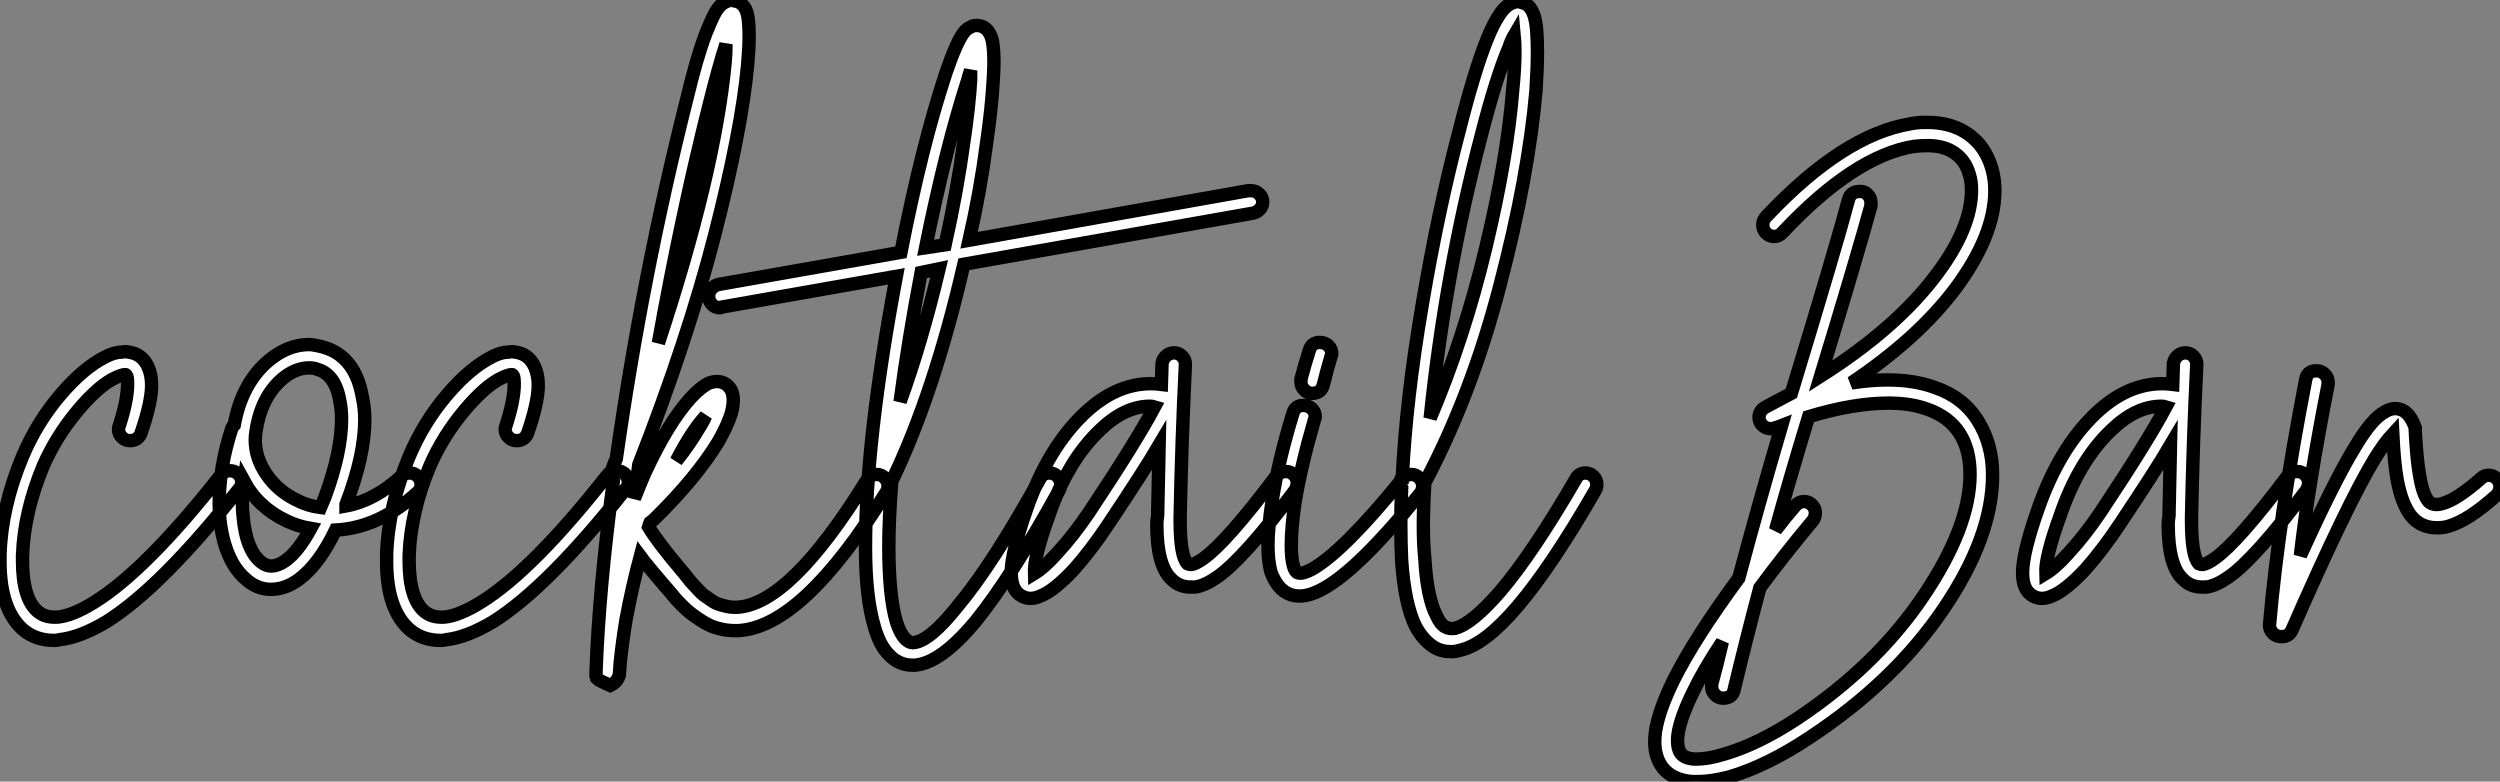
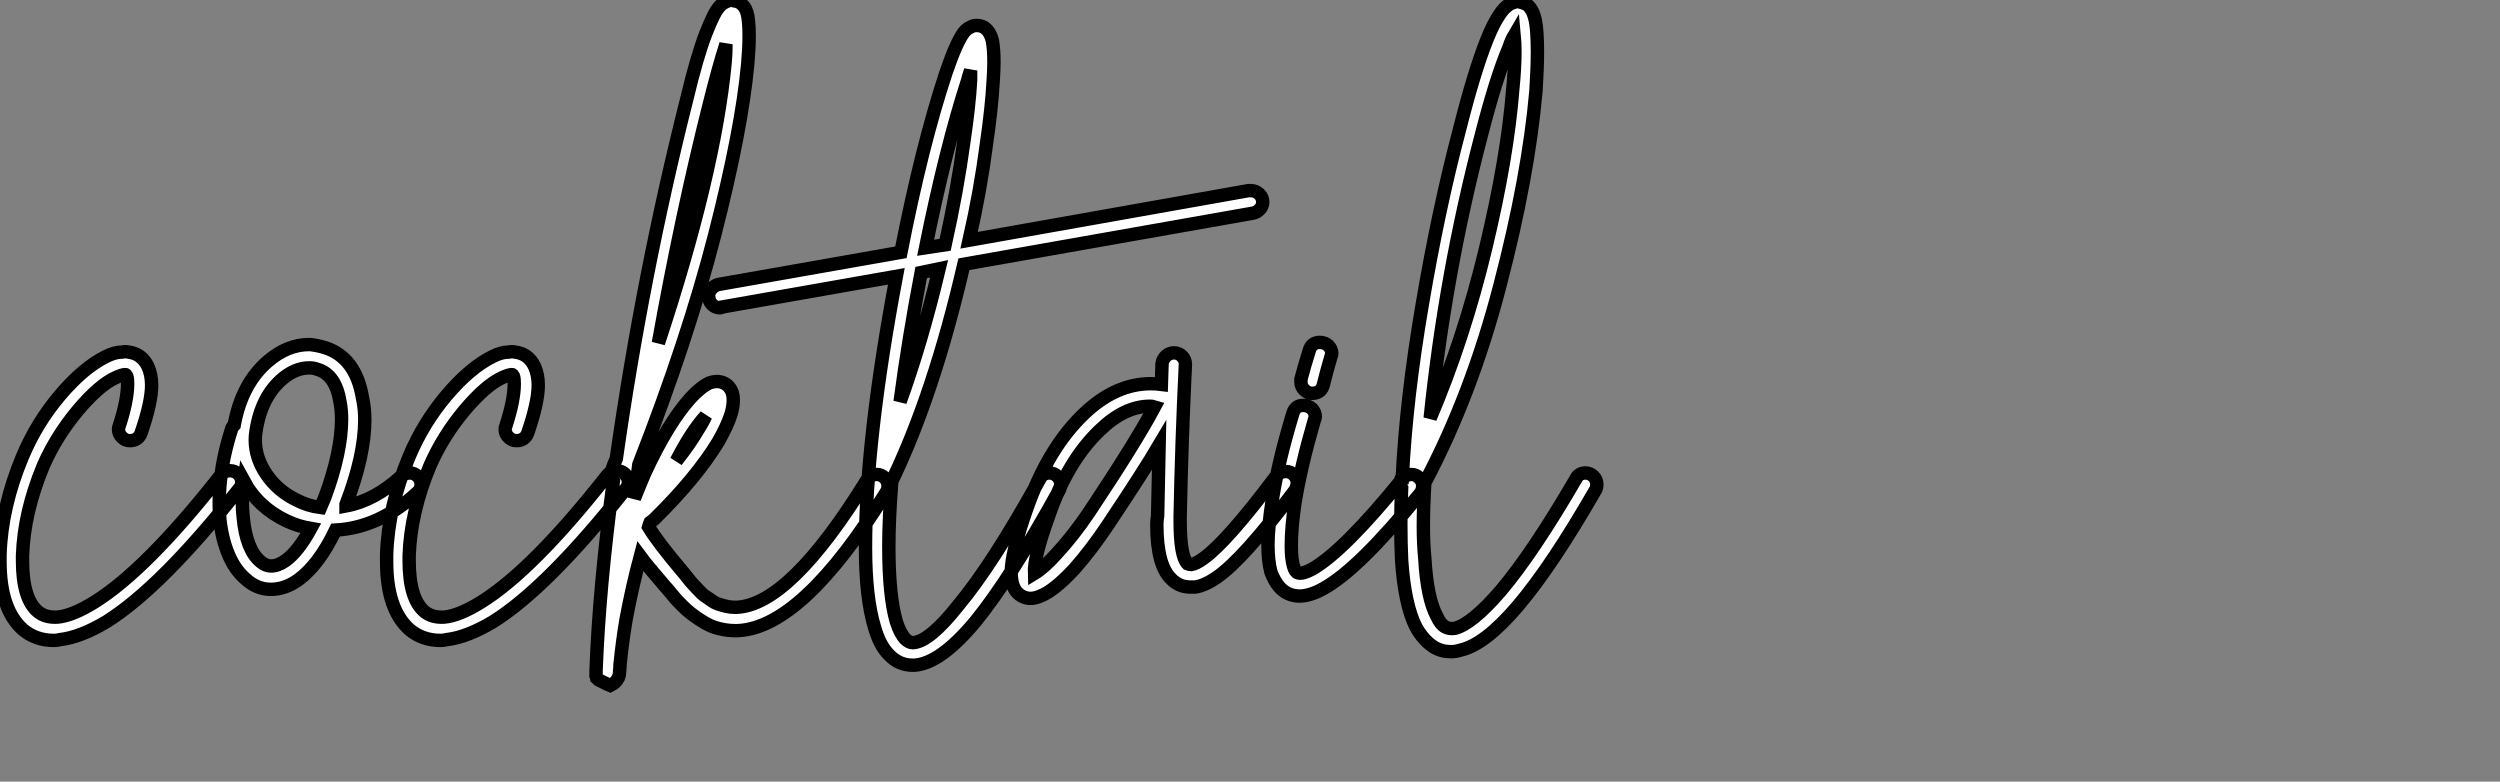
<svg xmlns="http://www.w3.org/2000/svg" viewBox="-1.34 -37.8 186.48 58.3">
  <rect x="-1.34" y="-37.8" width="186.48" height="58.3" fill="#808080" stroke="none" />
  <path d="M7.78-11.54L7.78-11.54Q8.01-11.59 8.23-11.54L8.23-11.54Q9.24-11.42 9.69-10.47L9.69-10.47Q9.97-9.86 9.97-9.07L9.97-9.07Q9.97-7.78 9.18-5.49L9.18-5.49Q8.96-4.93 8.34-4.93L8.34-4.93Q8.01-4.93 7.76-5.18Q7.50-5.43 7.50-5.77L7.50-5.77Q7.50-5.94 7.56-6.05L7.56-6.05Q8.18-7.95 8.18-9.18L8.18-9.18Q8.18-9.58 8.12-9.74L8.12-9.74Q8.06-9.86 8.01-9.86L8.01-9.86Q7.78-9.86 7.28-9.63L7.28-9.63Q6.05-9.07 4.45-7.17Q2.86-5.26 1.90-3.08L1.90-3.08Q0.45 0.39 0.34 3.64L0.34 3.64Q0.34 3.81 0.34 4.03L0.34 4.03Q0.34 6.89 1.51 7.84L1.51 7.84Q2.07 8.29 2.97 8.23L2.97 8.23Q4.09 8.12 5.71 7.11L5.71 7.11Q9.58 4.70 15.12-2.35L15.12-2.35Q15.40-2.69 15.79-2.69L15.79-2.69Q16.18-2.69 16.44-2.44Q16.69-2.18 16.69-1.85L16.69-1.85Q16.69-1.51 16.46-1.29L16.46-1.29Q10.70 5.99 6.61 8.57L6.61 8.57Q4.65 9.74 3.14 9.91L3.14 9.91Q2.91 9.97 2.69 9.97L2.69 9.97Q1.34 9.97 0.39 9.18L0.39 9.18Q-1.34 7.67-1.34 4.09L-1.34 4.09Q-1.34 3.86-1.34 3.58L-1.34 3.58Q-1.23 0 0.34-3.75L0.34-3.75Q1.40-6.27 3.14-8.32Q4.87-10.36 6.55-11.20L6.55-11.20Q7.22-11.54 7.78-11.54ZM21.78-12.10L21.78-12.10Q22.34-12.04 22.90-11.87L22.90-11.87Q25.20-11.14 25.70-8.12L25.70-8.12Q25.87-7.34 25.87-6.50L25.87-6.50Q25.87-3.81 24.47-0.17L24.47-0.17Q24.47-0.11 24.47-0.08Q24.47-0.06 24.47-0.06L24.47-0.06Q26.60-0.45 28.62-2.30L28.62-2.30Q28.90-2.52 29.23-2.52L29.23-2.52Q29.57-2.52 29.82-2.27Q30.07-2.02 30.07-1.68L30.07-1.68Q30.07-1.29 29.79-1.06L29.79-1.06Q26.94 1.57 23.69 1.74L23.69 1.74Q22.46 4.31 20.94 5.43L20.94 5.43Q19.94 6.16 18.87 6.16L18.87 6.16Q17.81 6.16 16.97 5.38L16.97 5.38Q16.18 4.70 15.71 3.58Q15.23 2.46 15.06 0.95L15.06 0.95Q15.01 0.34 15.01-0.28L15.01-0.28Q15.01-2.97 15.96-5.88L15.96-5.88Q16.02-5.99 16.13-6.10L16.13-6.10Q16.69-9.18 18.65-10.86L18.65-10.86Q20.10-12.10 21.73-12.10L21.73-12.10Q21.78-12.10 21.78-12.10ZM21.73-10.36L21.73-10.36Q20.72-10.36 19.77-9.58L19.77-9.58Q18.14-8.23 17.75-5.60L17.75-5.60Q17.70-5.32 17.70-4.98L17.70-4.98Q17.70-3.64 18.54-2.41Q19.38-1.18 20.78-0.50L20.78-0.50Q21.62-0.06 22.57 0.06L22.57 0.06Q22.79-0.45 22.90-0.73L22.90-0.73Q24.14-4.09 24.14-6.55L24.14-6.55Q24.14-7.22 24.02-7.84L24.02-7.84Q23.69-9.86 22.34-10.25L22.34-10.25Q22.06-10.36 21.73-10.36ZM16.86-1.90L16.86-1.90Q16.74-1.06 16.74-0.28L16.74-0.28Q16.74 0.28 16.80 0.78L16.80 0.78Q17.02 3.19 18.09 4.09L18.09 4.09Q18.48 4.42 18.87 4.42L18.87 4.42Q19.38 4.42 19.94 4.03L19.94 4.03Q20.89 3.36 21.84 1.62L21.84 1.62Q20.89 1.46 20.05 1.06L20.05 1.06Q17.92 0.06 16.86-1.90ZM36.62-11.54L36.62-11.54Q36.85-11.59 37.07-11.54L37.07-11.54Q38.08-11.42 38.53-10.47L38.53-10.47Q38.81-9.86 38.81-9.07L38.81-9.07Q38.81-7.78 38.02-5.49L38.02-5.49Q37.80-4.93 37.18-4.93L37.18-4.93Q36.85-4.93 36.60-5.18Q36.34-5.43 36.34-5.77L36.34-5.77Q36.34-5.94 36.40-6.05L36.40-6.05Q37.02-7.95 37.02-9.18L37.02-9.18Q37.02-9.58 36.96-9.74L36.96-9.74Q36.90-9.86 36.85-9.86L36.85-9.86Q36.62-9.86 36.12-9.63L36.12-9.63Q34.89-9.07 33.29-7.17Q31.70-5.26 30.74-3.08L30.74-3.08Q29.29 0.39 29.18 3.64L29.18 3.64Q29.18 3.81 29.18 4.03L29.18 4.03Q29.18 6.89 30.35 7.84L30.35 7.84Q30.91 8.29 31.81 8.23L31.81 8.23Q32.93 8.12 34.55 7.11L34.55 7.11Q38.42 4.70 43.96-2.35L43.96-2.35Q44.24-2.69 44.63-2.69L44.63-2.69Q45.02-2.69 45.28-2.44Q45.53-2.18 45.53-1.85L45.53-1.85Q45.53-1.51 45.30-1.29L45.30-1.29Q39.54 5.99 35.45 8.57L35.45 8.57Q33.49 9.74 31.98 9.91L31.98 9.91Q31.75 9.97 31.53 9.97L31.53 9.97Q30.18 9.97 29.23 9.18L29.23 9.18Q27.50 7.67 27.50 4.09L27.50 4.09Q27.50 3.86 27.50 3.58L27.50 3.58Q27.61 0 29.18-3.75L29.18-3.75Q30.24-6.27 31.98-8.32Q33.71-10.36 35.39-11.20L35.39-11.20Q36.06-11.54 36.62-11.54ZM53.20-37.80L53.20-37.80Q53.31-37.80 53.42-37.74L53.42-37.74Q53.87-37.69 54.15-37.32Q54.43-36.96 54.49-36.23L54.49-36.23Q54.54-35.78 54.54-35.11L54.54-35.11Q54.54-34.22 54.43-32.98L54.43-32.98Q53.98-28.11 51.97-20.27Q49.95-12.43 46.31-3.14L46.31-3.14Q46.14-1.90 45.98-0.62L45.98-0.62Q46.42-1.74 46.76-2.52L46.76-2.52Q48.50-6.27 50.18-8.12L50.18-8.12Q50.96-8.96 51.58-9.24L51.58-9.24Q52.08-9.41 52.47-9.30L52.47-9.30Q53.03-9.13 53.26-8.57L53.26-8.57Q53.48-7.95 53.20-6.94L53.20-6.94Q52.92-6.05 52.25-4.87L52.25-4.87Q50.62-2.18 47.49 0.90L47.49 0.90Q47.38 1.01 47.15 1.18L47.15 1.18Q47.10 1.29 47.04 1.51L47.04 1.51Q47.71 2.63 49.56 4.82L49.56 4.82Q49.62 4.87 49.92 5.26Q50.23 5.66 50.32 5.74Q50.40 5.82 50.71 6.16Q51.02 6.50 51.18 6.61Q51.35 6.72 51.66 6.94Q51.97 7.17 52.22 7.25Q52.47 7.34 52.81 7.42Q53.14 7.50 53.48 7.50L53.48 7.50Q53.54 7.50 53.59 7.50L53.59 7.50Q57.57 7.34 63.34-2.02L63.34-2.02Q63.56-2.41 64.06-2.41L64.06-2.41Q64.40-2.41 64.65-2.16Q64.90-1.90 64.90-1.57L64.90-1.57Q64.90-1.29 64.79-1.12L64.79-1.12Q58.52 9.02 53.70 9.24L53.70 9.24Q53.59 9.24 53.48 9.24L53.48 9.24Q52.98 9.24 52.47 9.13Q51.97 9.02 51.60 8.85Q51.24 8.68 50.82 8.40Q50.40 8.12 50.15 7.92Q49.90 7.73 49.53 7.36Q49.17 7 49.03 6.83Q48.89 6.66 48.61 6.33Q48.33 5.99 48.27 5.94L48.27 5.94Q46.87 4.31 46.42 3.70L46.42 3.70Q45.81 5.99 45.36 8.40L45.36 8.40Q45.08 10.08 44.91 11.76L44.91 11.76Q44.91 11.98 44.88 12.24Q44.86 12.49 44.86 12.49L44.86 12.49Q44.86 12.60 44.83 12.63Q44.80 12.66 44.80 12.71L44.80 12.71Q44.80 12.77 44.74 12.82L44.74 12.82Q44.63 13.10 44.18 13.33L44.18 13.33Q44.18 13.33 43.93 13.22Q43.68 13.10 43.46 12.99Q43.23 12.88 43.18 12.82L43.18 12.82Q43.18 12.71 43.12 12.60L43.12 12.60Q43.12 12.60 43.12 12.54Q43.12 12.49 43.12 12.26L43.12 12.26Q43.34 6.16 44.41-1.90L44.41-1.90Q44.24-2.13 44.24-2.41L44.24-2.41Q44.24-2.58 44.30-2.74Q44.35-2.91 44.46-3.19Q44.58-3.47 44.63-3.58L44.63-3.58Q46.59-17.36 49.90-30.46L49.90-30.46Q50.62-33.49 51.30-35.28L51.30-35.28Q51.63-36.12 51.91-36.68L51.91-36.68Q52.25-37.35 52.64-37.58L52.64-37.58Q52.92-37.74 53.20-37.80ZM52.81-34.50L52.81-34.50Q52.25-32.76 51.58-30.07L51.58-30.07Q49.50-21.84 47.77-12.21L47.77-12.21Q51.97-24.92 52.75-33.15L52.75-33.15Q52.81-33.77 52.81-34.50ZM51.30-6.78L51.30-6.78Q50.23-5.60 49.11-3.42L49.11-3.42Q50.12-4.70 50.74-5.77L50.74-5.77Q51.07-6.27 51.30-6.78ZM91.95-23.58L91.95-23.58Q92.34-23.58 92.60-23.32Q92.85-23.07 92.85-22.74L92.85-22.74Q92.85-22.40 92.62-22.18Q92.40-21.95 92.12-21.90L92.12-21.90L70.56-18.09Q68.32-8.40 65.18-1.90L65.18-1.90Q64.96 0.90 64.96 2.97L64.96 2.97Q64.96 6.66 65.52 8.57L65.52 8.57Q65.80 9.46 66.19 9.86L66.19 9.86Q66.47 10.14 66.75 10.14L66.75 10.14Q67.98 10.08 70.11 7.39L70.11 7.39Q72.69 4.31 76.22-2.07L76.22-2.07Q76.44-2.52 76.94-2.52L76.94-2.52Q77.28-2.52 77.53-2.27Q77.78-2.02 77.78-1.68L77.78-1.68Q77.78-1.46 77.67-1.23L77.67-1.23Q74.09 5.26 71.46 8.51L71.46 8.51Q68.82 11.70 66.86 11.82L66.86 11.82Q66.81 11.82 66.75 11.82L66.75 11.82Q65.69 11.82 64.96 11.03L64.96 11.03Q64.29 10.36 63.90 9.02L63.90 9.02Q63.56 7.90 63.39 6.41Q63.22 4.93 63.22 3.02L63.22 3.02Q63.22-4.98 65.52-17.19L65.52-17.19L52.53-14.90Q52.47-14.84 52.36-14.84L52.36-14.84Q52.02-14.84 51.77-15.09Q51.52-15.34 51.52-15.74L51.52-15.74Q51.52-16.02 51.74-16.27Q51.97-16.52 52.25-16.58L52.25-16.58L65.86-18.98Q67.42-26.94 69.22-32.37L69.22-32.37Q70-34.66 70.56-35.39L70.56-35.39Q70.78-35.67 71.06-35.78L71.06-35.78Q71.23-35.90 71.51-35.90L71.51-35.90Q71.79-35.90 72.02-35.78L72.02-35.78Q72.52-35.50 72.69-34.72L72.69-34.72Q72.80-34.10 72.80-33.15L72.80-33.15Q72.80-32.59 72.74-31.70L72.74-31.70Q72.63-29.74 72.24-27.05L72.24-27.05Q71.79-23.58 70.95-19.88L70.95-19.88L91.78-23.58Q91.90-23.58 91.95-23.58ZM71.06-32.54L71.06-32.54Q70.90-32.09 70.84-31.81L70.84-31.81Q69.22-26.82 67.70-19.32L67.70-19.32L69.16-19.54Q70.06-23.58 70.56-27.27L70.56-27.27Q70.95-29.90 71.06-31.81L71.06-31.81Q71.06-32.14 71.06-32.54ZM68.71-17.75L68.71-17.75L67.37-17.47Q66.42-12.49 65.80-7.84L65.80-7.84Q67.42-12.32 68.71-17.75ZM86.24-11.48L86.24-11.48Q86.58-11.48 86.83-11.23Q87.08-10.98 87.08-10.64L87.08-10.64Q87.08-10.64 87.08-10.58L87.08-10.58Q86.80-4.82 86.69 0.73L86.69 0.73Q86.69 0.90 86.69 1.06L86.69 1.06Q86.69 3.70 87.25 4.26L87.25 4.26Q87.36 4.31 87.53 4.31L87.53 4.31Q87.86 4.26 88.42 3.86L88.42 3.86Q90.16 2.63 93.86-2.30L93.86-2.30Q94.14-2.63 94.58-2.63L94.58-2.63Q94.92-2.63 95.17-2.38Q95.42-2.13 95.42-1.79L95.42-1.79Q95.42-1.51 95.26-1.23L95.26-1.23Q91.39 3.92 89.43 5.26L89.43 5.26Q88.54 5.88 87.81 5.99L87.81 5.99Q87.64 5.99 87.47 5.99L87.47 5.99Q86.63 5.99 86.07 5.43L86.07 5.43Q84.95 4.42 84.95 1.34L84.95 1.34Q84.95 1.01 85.01 0.67L85.01 0.67Q85.06-1.79 85.12-4.59L85.12-4.59Q84-2.69 81.31 1.34L81.31 1.34Q80.08 3.19 78.79 4.65L78.79 4.65Q77.28 6.27 76.27 6.66L76.27 6.66Q75.38 7.06 74.70 6.55L74.70 6.55Q74.09 6.10 74.09 4.93L74.09 4.93Q74.09 3.42 75.26 0.11L75.26 0.11Q76.83-4.37 79.52-6.94L79.52-6.94Q81.87-9.18 84.50-9.18L84.50-9.18Q84.90-9.18 85.29-9.13L85.29-9.13L85.34-10.70Q85.40-11.03 85.65-11.26Q85.90-11.48 86.24-11.48ZM84.45-7.50L84.45-7.50Q82.54-7.50 80.70-5.71L80.70-5.71Q78.29-3.42 76.89 0.67L76.89 0.67Q75.77 3.75 75.82 4.98L75.82 4.98Q76.55 4.54 77.50 3.47L77.50 3.47Q78.74 2.13 79.91 0.39L79.91 0.39Q83.38-4.82 84.78-7.45L84.78-7.45Q84.62-7.50 84.45-7.50ZM97.10-12.26L97.10-12.26Q97.50-12.26 97.75-12.01Q98-11.76 98-11.42L98-11.42Q98-11.31 97.94-11.20L97.94-11.20Q97.61-10.08 97.38-9.13L97.38-9.13Q97.22-8.46 96.54-8.46L96.54-8.46Q96.21-8.46 95.96-8.71Q95.70-8.96 95.70-9.30L95.70-9.30Q95.70-9.41 95.70-9.52L95.70-9.52Q95.98-10.58 96.32-11.65L96.32-11.65Q96.49-12.26 97.10-12.26ZM95.87-7.56L95.87-7.56Q96.26-7.56 96.52-7.31Q96.77-7.06 96.77-6.72L96.77-6.72Q96.77-6.61 96.71-6.50L96.71-6.50Q95.70-3.02 95.26-0.34L95.26-0.34Q94.98 1.51 94.98 2.91L94.98 2.91Q94.98 3.86 95.14 4.42L95.14 4.42Q95.26 4.87 95.48 4.93L95.48 4.93Q95.82 5.04 96.54 4.65L96.54 4.65Q98.90 3.30 103.26-2.07L103.26-2.07Q103.54-2.41 103.94-2.41L103.94-2.41Q104.27-2.41 104.52-2.16Q104.78-1.90 104.78-1.57L104.78-1.57Q104.78-1.23 104.61-1.01L104.61-1.01Q100.02 4.65 97.38 6.10L97.38 6.10Q96.38 6.66 95.59 6.66L95.59 6.66Q95.26 6.66 94.92 6.55L94.92 6.55Q94.42 6.38 94.05 5.94Q93.69 5.49 93.46 4.87L93.46 4.87Q93.24 4.03 93.24 2.86L93.24 2.86Q93.24 1.51 93.58-0.62L93.58-0.62Q94.02-3.42 95.09-6.94L95.09-6.94Q95.26-7.56 95.87-7.56ZM111.83-37.69L111.83-37.69Q112.22-37.63 112.56-37.46L112.56-37.46Q112.84-37.24 113.01-36.85L113.01-36.85Q113.23-36.34 113.29-35.45L113.29-35.45Q113.34-34.78 113.34-33.94L113.34-33.94Q113.34-32.70 113.23-31.02L113.23-31.02Q112.67-24.64 110.54-16.49Q108.42-8.34 104.94-1.79L104.94-1.79Q104.83 0 104.83 1.46L104.83 1.46Q104.83 2.74 104.94 3.86L104.94 3.86Q105.11 6.83 105.84 8.18L105.84 8.18Q106.12 8.79 106.46 8.96L106.46 8.96Q106.74 9.13 107.18 9.07L107.18 9.07Q108.47 8.74 110.60 6.27L110.60 6.27Q113.01 3.42 116.20-2.07L116.20-2.07Q116.42-2.52 116.93-2.52L116.93-2.52Q117.26-2.52 117.52-2.27Q117.77-2.02 117.77-1.68L117.77-1.68Q117.77-1.40 117.66-1.23L117.66-1.23Q114.41 4.42 111.89 7.39L111.89 7.39Q109.42 10.30 107.58 10.70L107.58 10.70Q107.24 10.81 106.90 10.81L106.90 10.81Q106.18 10.81 105.62 10.47L105.62 10.47Q104.83 9.97 104.27 8.96L104.27 8.96Q103.43 7.28 103.21 3.98L103.21 3.98Q103.15 2.74 103.15 1.29L103.15 1.29Q103.15 0.06 103.21-1.40L103.21-1.40Q103.10-1.57 103.10-1.74L103.10-1.74Q103.10-1.96 103.21-2.18L103.21-2.18Q103.26-2.18 103.26-2.18L103.26-2.18Q103.54-8.01 104.75-15.09Q105.95-22.18 107.52-28.11L107.52-28.11L107.52-28.11Q108.64-32.54 109.59-34.89L109.59-34.89Q110.04-36.01 110.49-36.68L110.49-36.68Q110.99-37.46 111.61-37.63L111.61-37.63Q111.72-37.69 111.83-37.69ZM111.61-35.17L111.61-35.17Q111.38-34.78 111.22-34.27L111.22-34.27Q110.26-32.03 109.14-27.66L109.14-27.66Q106.46-17.42 105.34-6.61L105.34-6.61Q107.86-12.54 109.48-19.29Q111.10-26.04 111.50-31.14L111.50-31.14Q111.66-32.70 111.66-33.94L111.66-33.94Q111.66-34.66 111.61-35.17Z" fill="white" stroke="black" transform="scale(1,1)" />
-   <path d="M142.42-28.67L142.42-28.67Q143.93-28.67 145.05-28.06L145.05-28.06Q146.67-27.16 147.23-25.26L147.23-25.26Q147.46-24.47 147.46-23.58L147.46-23.58Q147.46-20.22 144.49-16.24L144.49-16.24Q141.69-12.54 136.76-9.24L136.76-9.24Q138.22-9.46 139.45-9.46L139.45-9.46Q141.46-9.46 142.98-8.90L142.98-8.90Q145.10-8.18 146.20-6.41Q147.29-4.65 147.29-2.41L147.29-2.41Q147.29-2.35 147.29-2.35L147.29-2.35Q147.29 2.24 143.62 7.64Q139.95 13.05 133.68 17.19L133.68 17.19Q130.49 19.32 127.63 20.16L127.63 20.16Q126.29 20.50 125.28 20.50L125.28 20.50Q125.06 20.50 124.89 20.50L124.89 20.50Q123.43 20.38 122.70 19.49L122.70 19.49Q122.09 18.70 122.09 17.53L122.09 17.53Q122.09 17.19 122.14 16.80L122.14 16.80Q122.37 15.23 123.49 12.94L123.49 12.94Q125.06 9.80 128.36 5.32L128.36 5.32Q129.76 0.06 131.55-6.05L131.55-6.05Q131.27-5.94 131.05-5.88L131.05-5.88Q130.94-5.82 130.77-5.82L130.77-5.82Q130.38-5.82 130.12-6.08Q129.87-6.33 129.87-6.66L129.87-6.66Q129.87-7.17 130.38-7.45L130.38-7.45Q131.33-7.95 132.28-8.46L132.28-8.46Q135.70-19.71 136.54-22.90L136.54-22.90Q136.70-23.52 137.38-23.52L137.38-23.52Q137.38-23.52 137.43-23.52L137.43-23.52Q137.77-23.52 137.99-23.27Q138.22-23.02 138.22-22.68L138.22-22.68Q138.22-22.57 138.22-22.46L138.22-22.46Q137.21-18.76 134.46-9.74L134.46-9.74Q140.12-13.33 143.09-17.30L143.09-17.30Q145.72-20.78 145.72-23.63L145.72-23.63Q145.72-24.30 145.55-24.81L145.55-24.81Q145.22-25.98 144.21-26.54L144.21-26.54Q143.48-26.94 142.42-26.94L142.42-26.94Q141.97-26.94 141.41-26.88L141.41-26.88Q136.98-26.15 131.66-20.50L131.66-20.50Q131.38-20.16 130.99-20.16L130.99-20.16Q130.66-20.16 130.40-20.41Q130.15-20.66 130.15-21.03Q130.15-21.39 130.43-21.67L130.43-21.67Q136.14-27.72 141.13-28.56L141.13-28.56Q141.69-28.67 142.19-28.67L142.19-28.67Q142.30-28.67 142.42-28.67ZM139.56-7.73L139.56-7.73Q139.50-7.73 139.50-7.73L139.50-7.73Q136.93-7.73 133.57-6.72L133.57-6.72Q132.17-2.13 131.10 1.74L131.10 1.74Q131.78 0.84 132.56-0.06L132.56-0.06Q132.84-0.39 133.23-0.39L133.23-0.39Q133.57-0.39 133.82-0.14Q134.07 0.11 134.07 0.45L134.07 0.45Q134.07 0.78 133.90 1.01L133.90 1.01Q131.66 3.70 129.93 6.05L129.93 6.05Q128.92 9.86 128.02 13.61L128.02 13.61Q127.91 14.28 127.18 14.28L127.18 14.28Q126.85 14.28 126.60 14.03Q126.34 13.78 126.34 13.44L126.34 13.44Q126.34 13.33 126.34 13.22L126.34 13.22Q126.74 11.76 127.13 10.08L127.13 10.08Q125.78 12.10 125.00 13.72L125.00 13.72Q123.99 15.74 123.82 17.02L123.82 17.02Q123.71 17.98 124.05 18.42L124.05 18.42Q124.33 18.76 125.00 18.82L125.00 18.82Q125.11 18.82 125.22 18.82L125.22 18.82Q126.06 18.82 127.18 18.48L127.18 18.48Q129.76 17.75 132.73 15.79L132.73 15.79Q138.61 11.87 142.11 6.69Q145.61 1.51 145.61-2.41L145.61-2.41Q145.61-6.16 142.42-7.28L142.42-7.28Q141.18-7.73 139.56-7.73ZM161.68-11.48L161.68-11.48Q162.02-11.48 162.27-11.23Q162.52-10.98 162.52-10.64L162.52-10.64Q162.52-10.64 162.52-10.58L162.52-10.58Q162.24-4.82 162.13 0.73L162.13 0.73Q162.13 0.90 162.13 1.06L162.13 1.06Q162.13 3.70 162.69 4.26L162.69 4.26Q162.80 4.31 162.97 4.31L162.97 4.31Q163.30 4.26 163.86 3.86L163.86 3.86Q165.60 2.63 169.30-2.30L169.30-2.30Q169.58-2.63 170.02-2.63L170.02-2.63Q170.36-2.63 170.61-2.38Q170.86-2.13 170.86-1.79L170.86-1.79Q170.86-1.51 170.70-1.23L170.70-1.23Q166.83 3.92 164.87 5.26L164.87 5.26Q163.98 5.88 163.25 5.99L163.25 5.99Q163.08 5.99 162.91 5.99L162.91 5.99Q162.07 5.99 161.51 5.43L161.51 5.43Q160.39 4.42 160.39 1.34L160.39 1.34Q160.39 1.01 160.45 0.67L160.45 0.67Q160.50-1.79 160.56-4.59L160.56-4.59Q159.44-2.69 156.75 1.34L156.75 1.34Q155.52 3.19 154.23 4.65L154.23 4.65Q152.72 6.27 151.71 6.66L151.71 6.66Q150.82 7.06 150.14 6.55L150.14 6.55Q149.53 6.10 149.53 4.93L149.53 4.93Q149.53 3.42 150.70 0.11L150.70 0.11Q152.27-4.37 154.96-6.94L154.96-6.94Q157.31-9.18 159.94-9.18L159.94-9.18Q160.34-9.18 160.73-9.13L160.73-9.13L160.78-10.70Q160.84-11.03 161.09-11.26Q161.34-11.48 161.68-11.48ZM159.89-7.50L159.89-7.50Q157.98-7.50 156.14-5.71L156.14-5.71Q153.73-3.42 152.33 0.67L152.33 0.67Q151.21 3.75 151.26 4.98L151.26 4.98Q151.99 4.54 152.94 3.47L152.94 3.47Q154.18 2.13 155.35 0.39L155.35 0.39Q158.82-4.82 160.22-7.45L160.22-7.45Q160.06-7.50 159.89-7.50ZM171.42-10.14L171.42-10.14Q171.42-10.14 171.48-10.14L171.48-10.14Q171.82-10.14 172.07-9.88Q172.32-9.63 172.32-9.30L172.32-9.30Q172.32-9.24 172.32-9.13L172.32-9.13Q170.86-1.68 170.25 3.64L170.25 3.64Q172.82-2.02 174.34-4.48L174.34-4.48Q175.57-6.55 176.52-7.06L176.52-7.06Q177.30-7.56 178.03-7.11L178.03-7.11Q178.54-6.72 178.82-5.88L178.82-5.88Q178.82-5.77 178.82-5.66L178.82-5.66Q178.93-3.47 179.15-2.30L179.15-2.30Q179.38-0.90 179.82-0.39L179.82-0.39Q180.16-0.06 180.78-0.22L180.78-0.22Q181.90-0.50 183.74-2.13L183.74-2.13Q183.97-2.35 184.30-2.35L184.30-2.35Q184.64-2.35 184.89-2.10Q185.14-1.85 185.14-1.51L185.14-1.51Q185.14-1.12 184.86-0.84L184.86-0.84Q183.80 0.11 182.93 0.67Q182.06 1.23 181.28 1.46L181.28 1.46Q180.89 1.57 180.44 1.57L180.44 1.57Q179.26 1.57 178.54 0.73L178.54 0.73Q177.81-0.17 177.47-2.02L177.47-2.02Q177.25-3.19 177.14-5.43L177.14-5.43Q176.52-4.76 175.79-3.58L175.79-3.58Q173.78-0.28 169.63 9.18L169.63 9.18Q169.41 9.69 168.85 9.69L168.85 9.69Q168.46 9.69 168.20 9.44Q167.95 9.18 167.95 8.85L167.95 8.85Q167.95 8.85 167.95 8.79L167.95 8.79Q168.62 1.01 170.64-9.46L170.64-9.46Q170.75-10.14 171.42-10.14Z" fill="white" stroke="black" transform="scale(1,1)" />
</svg>